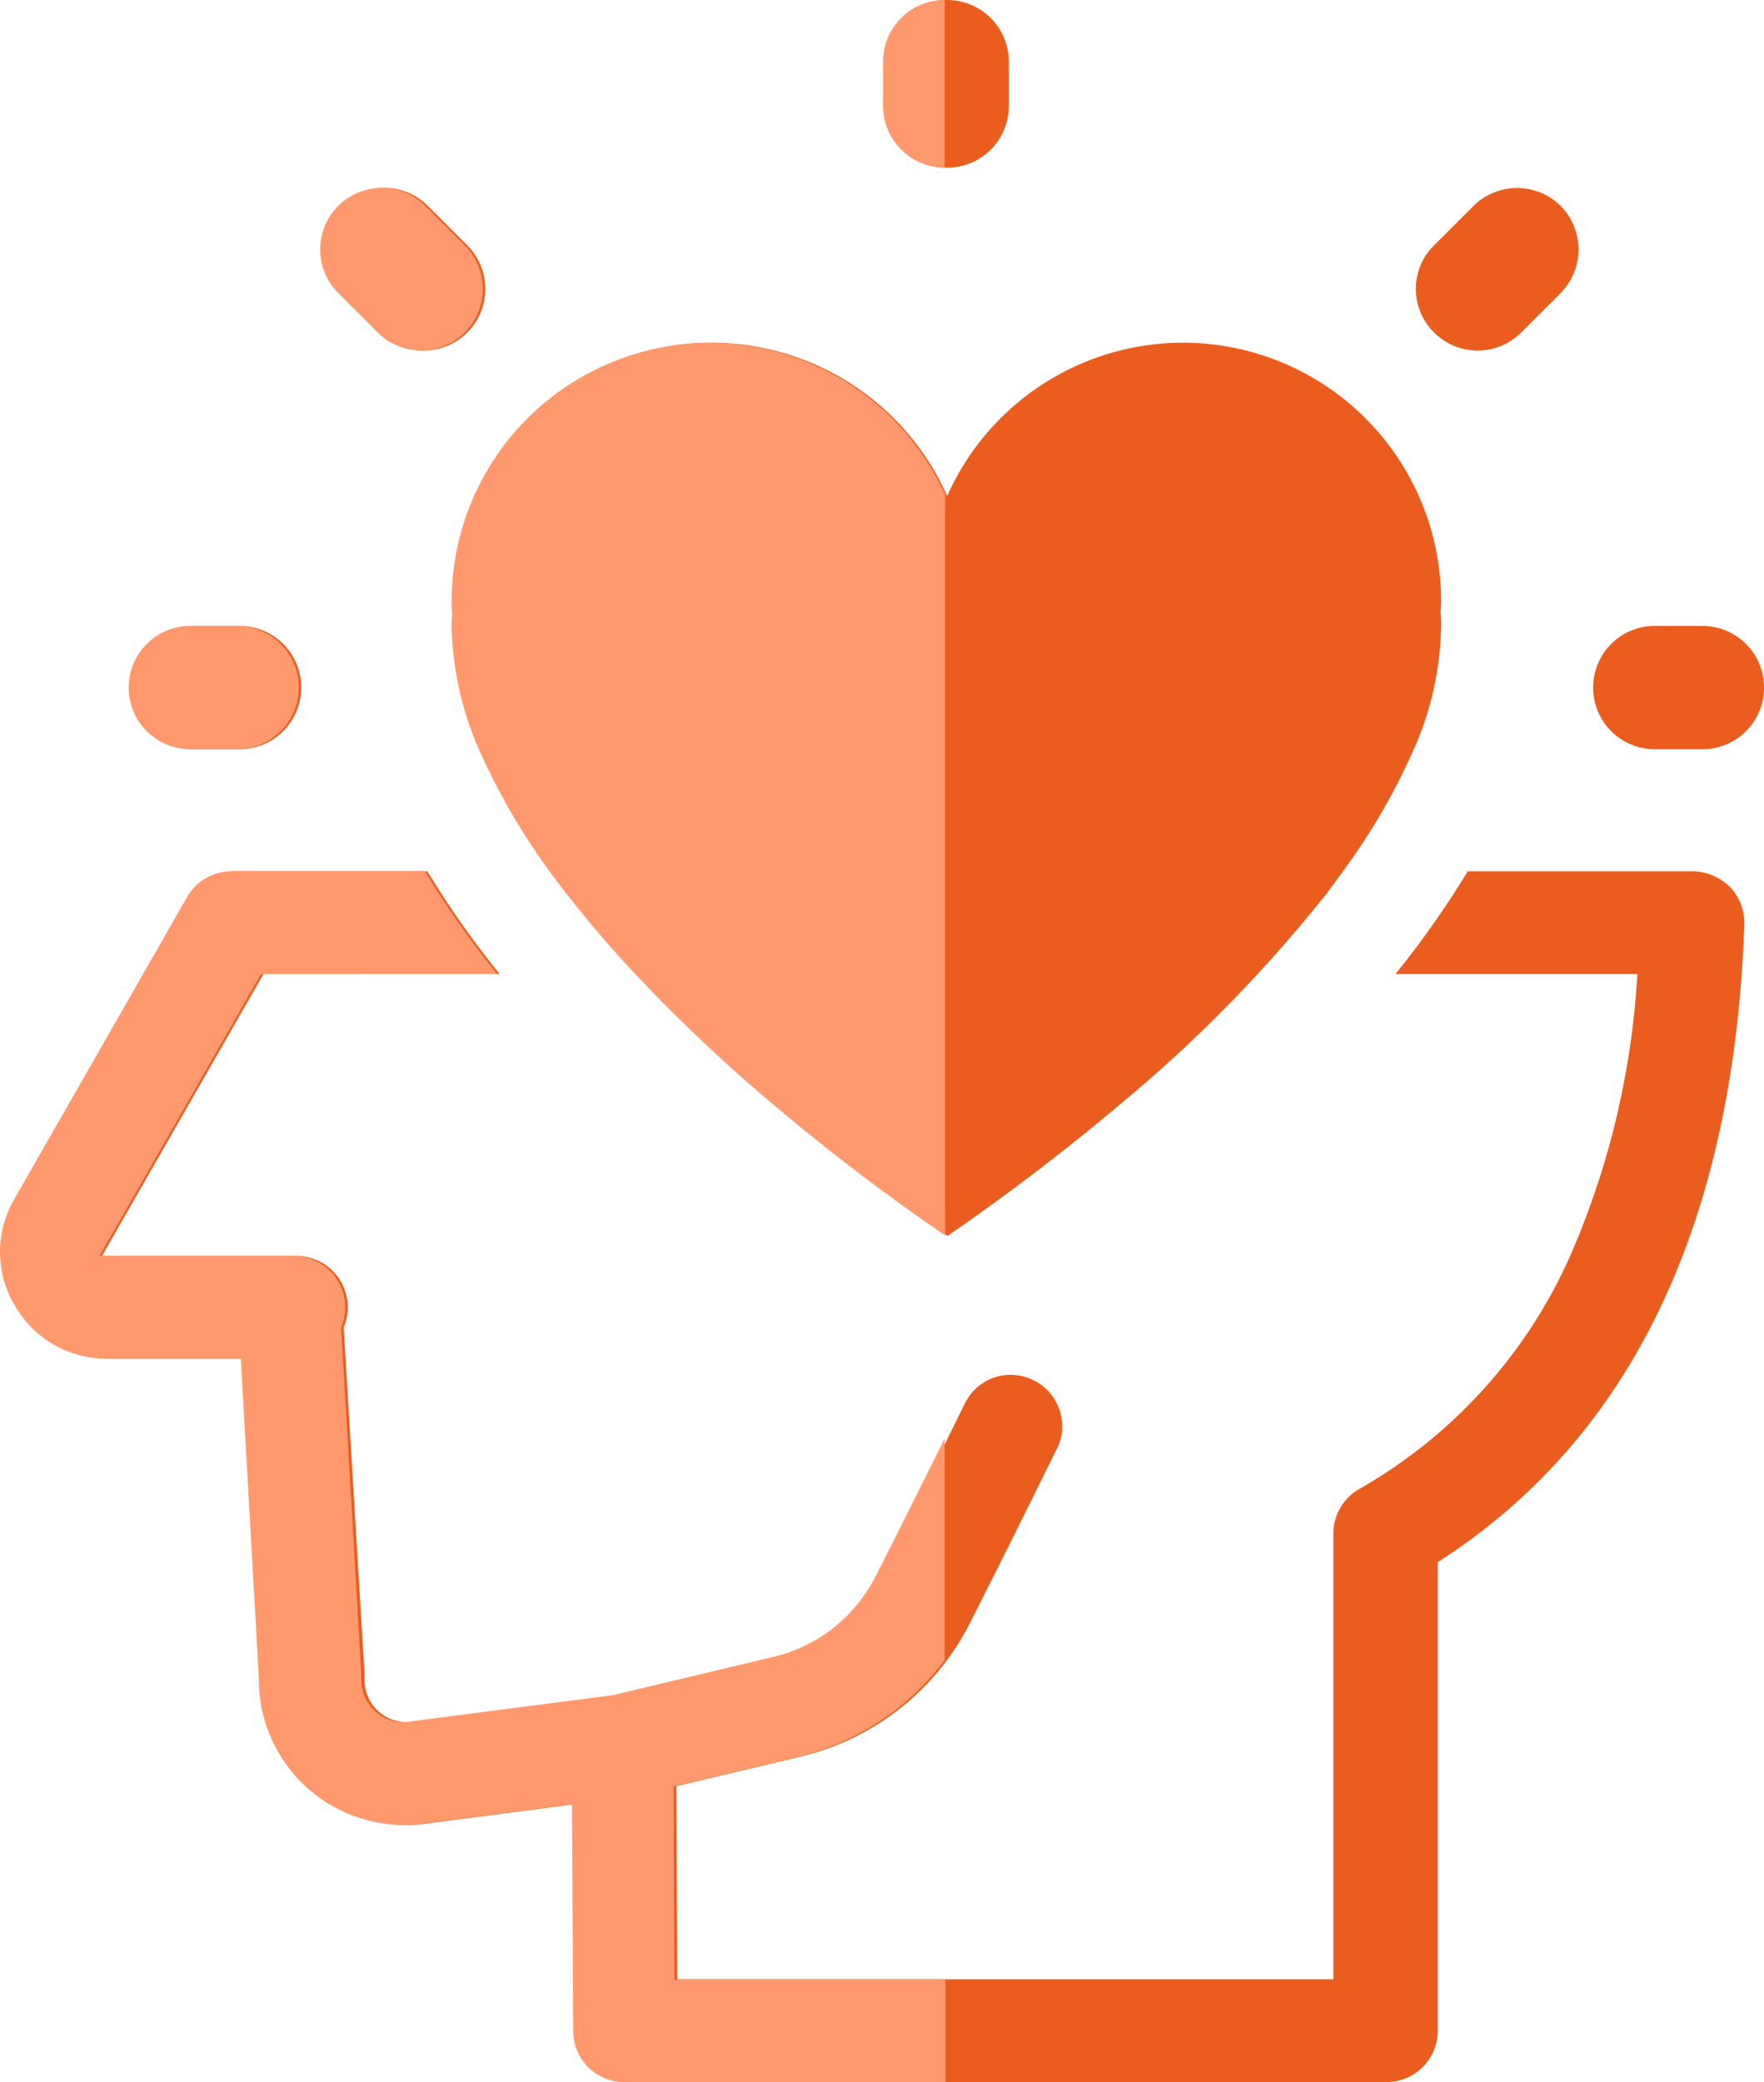
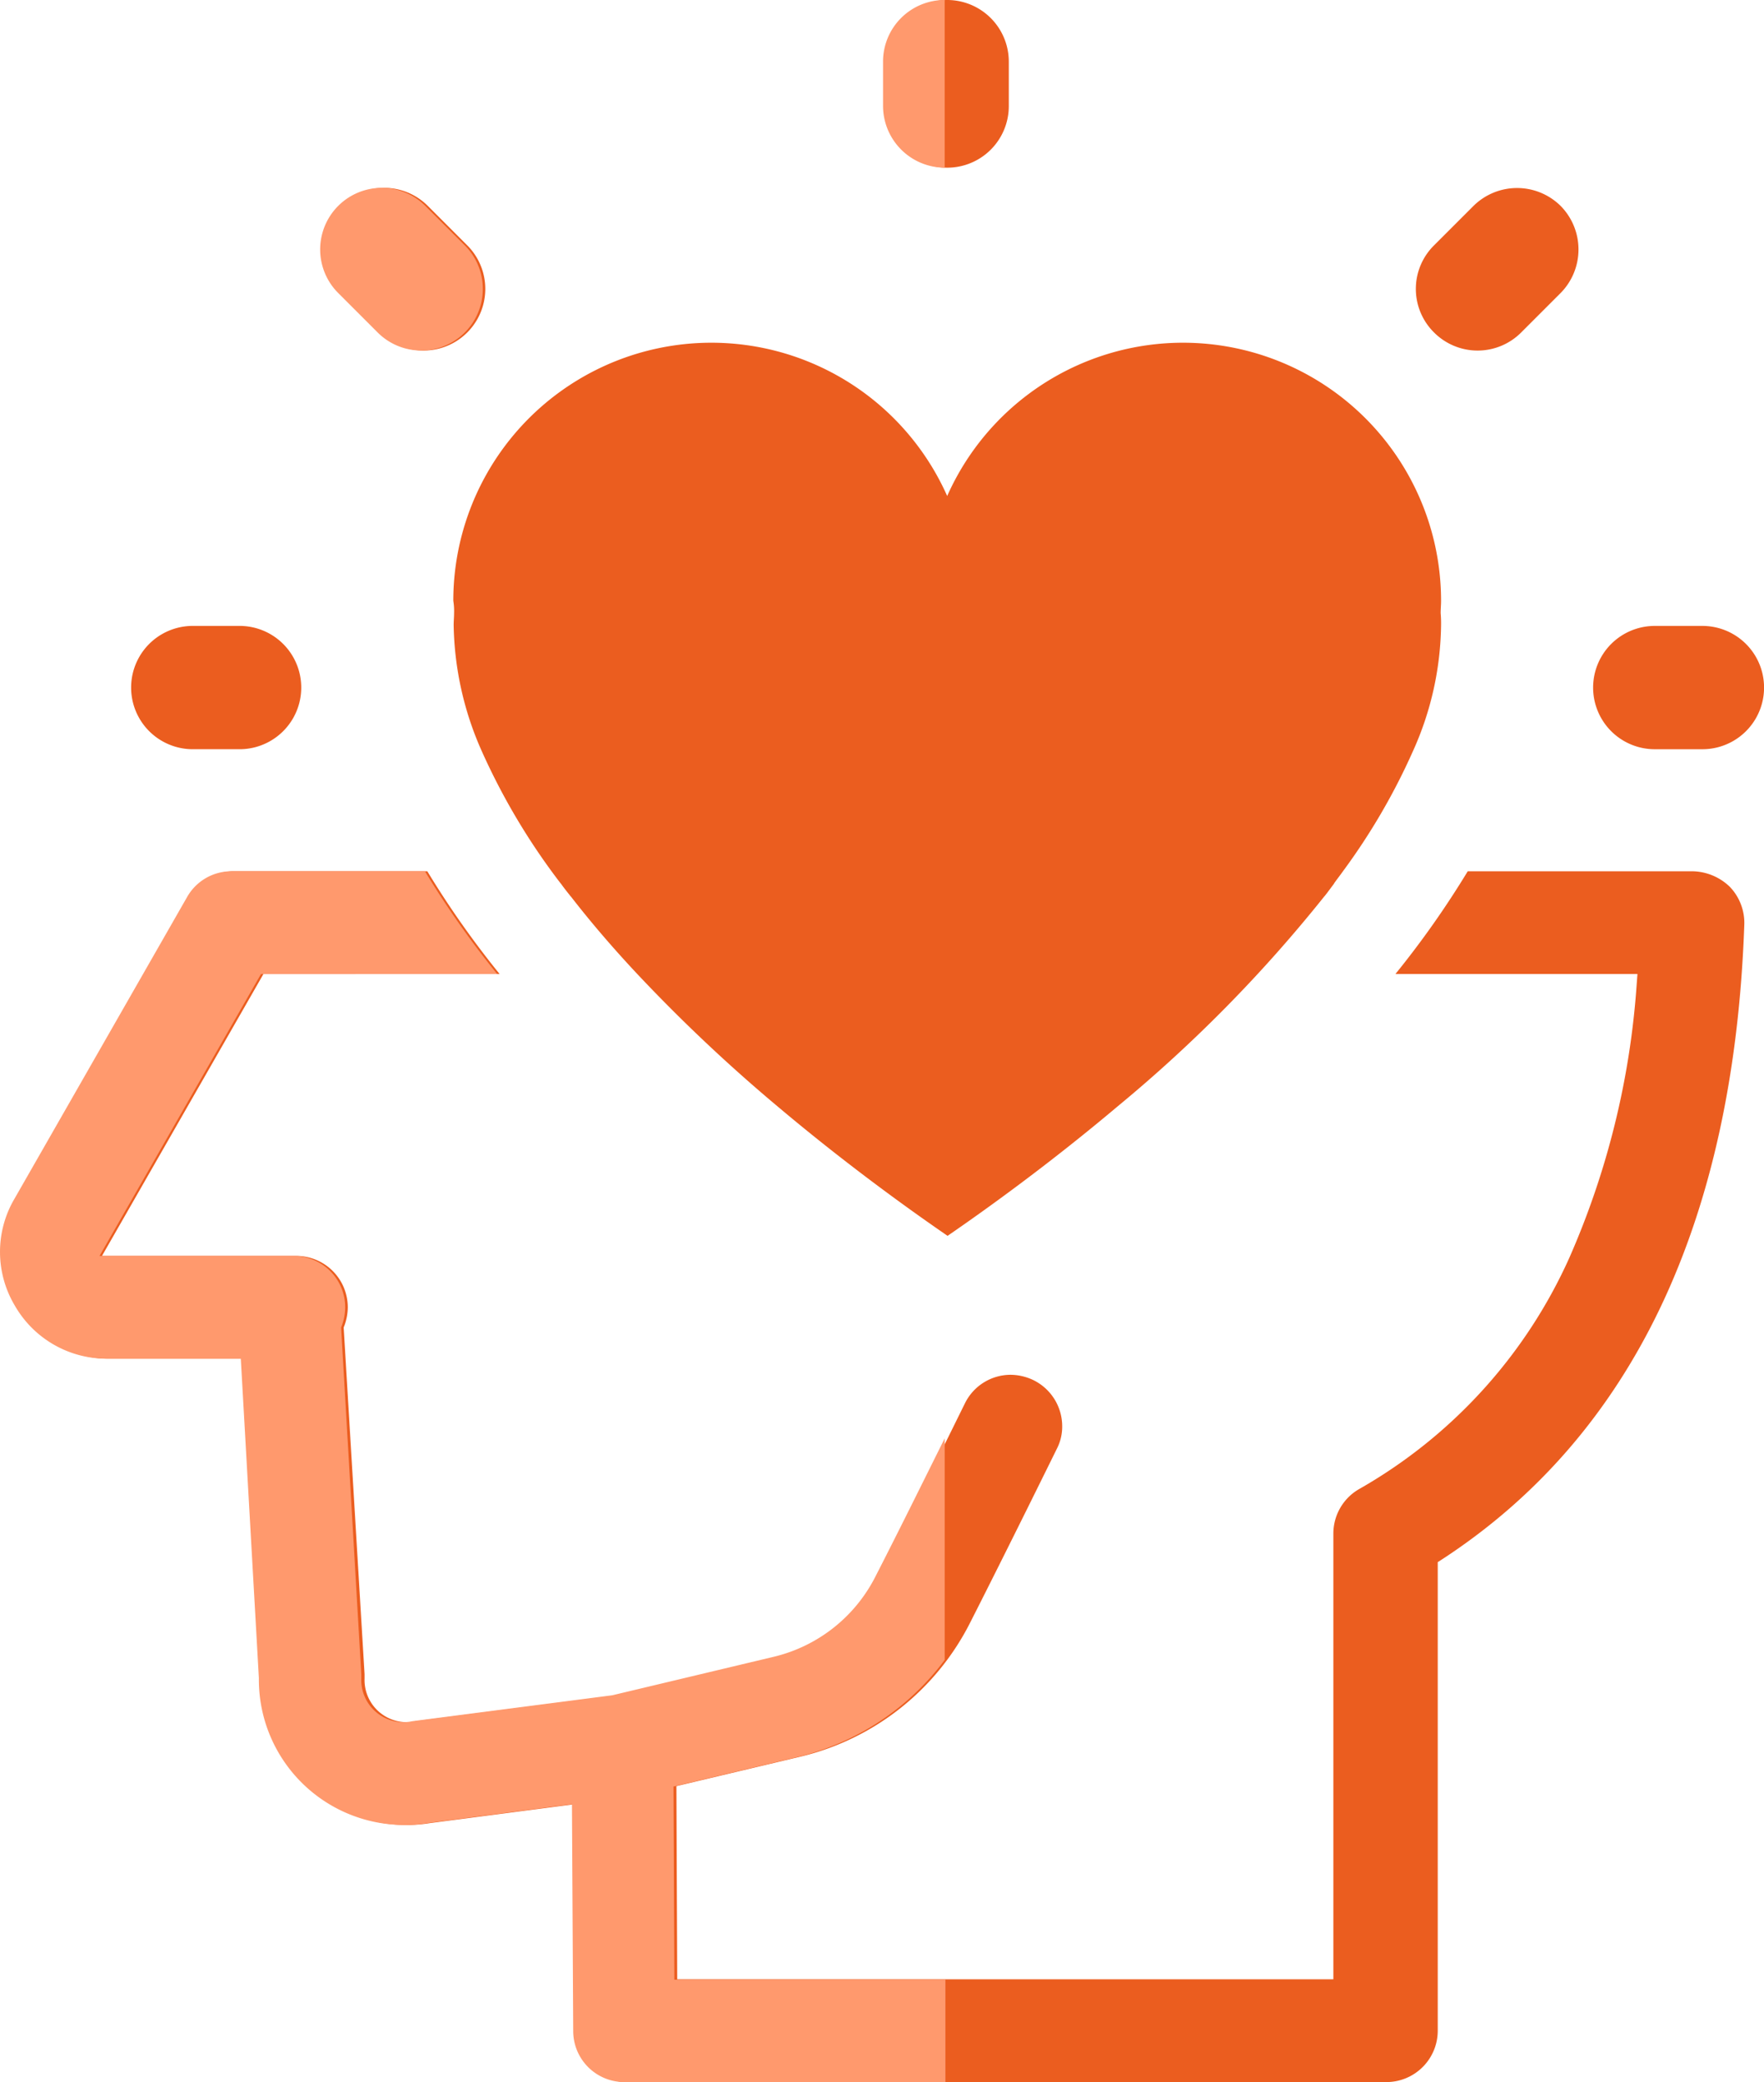
<svg xmlns="http://www.w3.org/2000/svg" id="Group_179" data-name="Group 179" width="118.198" height="139.476" viewBox="0 0 118.198 139.476">
  <path id="Path_105" data-name="Path 105" d="M114.49,41.931H111.3a4.13,4.13,0,1,0,0,8.26h3.194a4.13,4.13,0,1,0,0-8.26ZM13.338,50.19h3.139a4.13,4.13,0,1,0,0-8.26H13.338a4.13,4.13,0,1,0,0,8.26ZM96.512,22.273a4.121,4.121,0,0,0,5.837,0l2.643-2.643a4.155,4.155,0,0,0,0-5.837h0a4.155,4.155,0,0,0-5.837,0l-2.643,2.643h0a4.1,4.1,0,0,0,0,5.837Zm-70.619,0h0a4.127,4.127,0,1,0,5.837-5.837l-2.643-2.643h0A4.127,4.127,0,0,0,23.25,19.63Zm37.994-11.04a4.124,4.124,0,0,0,4.13-4.13V4.13a4.13,4.13,0,0,0-8.26,0V7.1A4.124,4.124,0,0,0,63.886,11.233ZM30.848,41.077c0,.275-.028.523-.028.8a21.514,21.514,0,0,0,1.9,8.48,44.152,44.152,0,0,0,5.259,8.81l.028.028c.193.275.413.551.633.826a.027.027,0,0,0,.028.028c1.322,1.707,2.808,3.441,4.433,5.176h0a109.328,109.328,0,0,0,9.388,8.865c4.57,3.854,8.783,6.883,11.426,8.7h0c2.643-1.817,6.855-4.846,11.426-8.7A95.281,95.281,0,0,0,89.161,60.047l.028-.028c.22-.275.413-.551.606-.8,0-.028.028-.028.028-.055.193-.275.413-.551.606-.826h0a42.88,42.88,0,0,0,4.653-7.984,21.043,21.043,0,0,0,1.9-8.48,7.734,7.734,0,0,0-.028-.8c0-.275.028-.551.028-.826a17.292,17.292,0,0,0-33.093-7.021,17.292,17.292,0,0,0-33.093,7.021A4.17,4.17,0,0,1,30.848,41.077ZM113.8,58.367H98.769a62.125,62.125,0,0,1-4.846,6.883H110.14l-.055.743a54.8,54.8,0,0,1-4.515,18.281A33.71,33.71,0,0,1,91.5,99.748a3.435,3.435,0,0,0-1.735,2.973v29.872H45.8l-.055-12.94,8.342-1.982A17.2,17.2,0,0,0,65.428,108.7c2.533-4.983,5.782-11.591,5.809-11.646a3.227,3.227,0,0,0,.358-1.514,3.446,3.446,0,0,0-1.927-3.084,3.6,3.6,0,0,0-1.514-.358h0a3.415,3.415,0,0,0-3.084,1.927c-.028.055-3.249,6.608-5.754,11.563a10.33,10.33,0,0,1-6.8,5.4l-10.848,2.588L28.288,115.3a1.192,1.192,0,0,0-.138.028,2.825,2.825,0,0,1-3.3-2.891v-.275l-1.4-23.237.055-.138a3.627,3.627,0,0,0,.22-1.211,3.443,3.443,0,0,0-3.441-3.441H7.254L18.074,65.25H33.9a62.125,62.125,0,0,1-4.846-6.883H16.091A3.4,3.4,0,0,0,13.118,60.1L1.554,80.31a7.021,7.021,0,0,0,.028,7.158,7.077,7.077,0,0,0,6.14,3.552h9l1.211,21.392v.028a9.735,9.735,0,0,0,11.288,9.691l9.691-1.266.083,15.2a3.419,3.419,0,0,0,3.441,3.414H93.318a3.443,3.443,0,0,0,3.441-3.441V104.648l.3-.193C109.81,96.141,116.61,81.824,117.3,61.919a3.491,3.491,0,0,0-.964-2.505A3.682,3.682,0,0,0,113.8,58.367Z" transform="translate(-0.422)" fill="#eb5d1f" />
  <g id="Group_178" data-name="Group 178" transform="translate(0)">
    <path id="Path_106" data-name="Path 106" d="M219.03,11.233V0a4.124,4.124,0,0,0-4.13,4.13V7.1A4.142,4.142,0,0,0,219.03,11.233Z" transform="translate(-155.731)" fill="#ff996d" />
-     <path id="Path_107" data-name="Path 107" d="M109.925,101.516c0,.275-.028.523-.028.8a21.514,21.514,0,0,0,1.9,8.48,44.152,44.152,0,0,0,5.259,8.81l.028.028c.193.275.413.551.633.826a.027.027,0,0,0,.028.028c1.322,1.707,2.808,3.441,4.433,5.176h0a109.33,109.33,0,0,0,9.388,8.865,142.244,142.244,0,0,0,11.4,8.673V93.587a17.3,17.3,0,0,0-33.066,7.1C109.9,100.965,109.9,101.241,109.925,101.516Z" transform="translate(-79.637 -60.438)" fill="#ff996d" />
    <path id="Path_108" data-name="Path 108" d="M63.286,286.253H45.171l-.055-12.94,8.342-1.982a17.35,17.35,0,0,0,9.829-6.5v-14.84c-1.184,2.368-3.028,6.112-4.625,9.223a10.33,10.33,0,0,1-6.8,5.4L41.013,267.2l-13.38,1.734a1.194,1.194,0,0,0-.138.027,2.825,2.825,0,0,1-3.3-2.891V265.8L22.842,242.56l.055-.138a3.626,3.626,0,0,0,.22-1.211,3.443,3.443,0,0,0-3.441-3.441H6.654l10.82-18.887H33.3A62.13,62.13,0,0,1,28.459,212H15.491a3.4,3.4,0,0,0-2.973,1.735L.954,233.943A7.021,7.021,0,0,0,.982,241.1a7.077,7.077,0,0,0,6.14,3.552h9l1.211,21.392v.028a9.735,9.735,0,0,0,11.288,9.691l9.691-1.266.083,15.2a3.419,3.419,0,0,0,3.441,3.414h21.5v-6.855Z" transform="translate(0.013 -153.633)" fill="#ff996d" />
-     <path id="Path_109" data-name="Path 109" d="M35.43,160.56h3.139a4.13,4.13,0,0,0,0-8.26H35.43a4.13,4.13,0,1,0,0,8.26Z" transform="translate(-22.679 -110.369)" fill="#ff996d" />
    <path id="Path_110" data-name="Path 110" d="M81.736,55.373h0a4.127,4.127,0,1,0,5.837-5.837L84.93,46.893h0a4.127,4.127,0,0,0-5.837,5.837Z" transform="translate(-56.431 -33.1)" fill="#ff996d" />
  </g>
</svg>